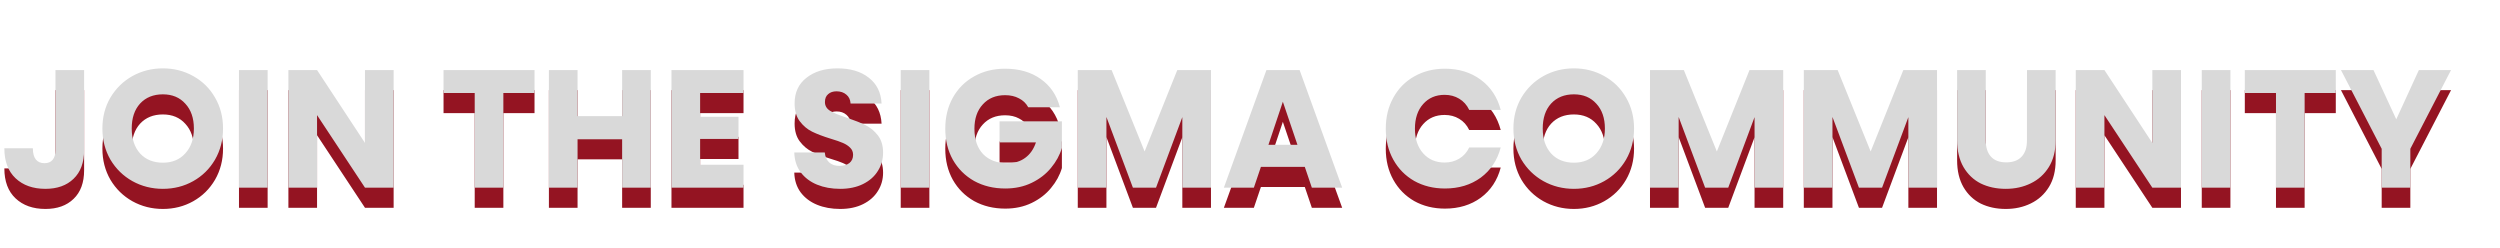
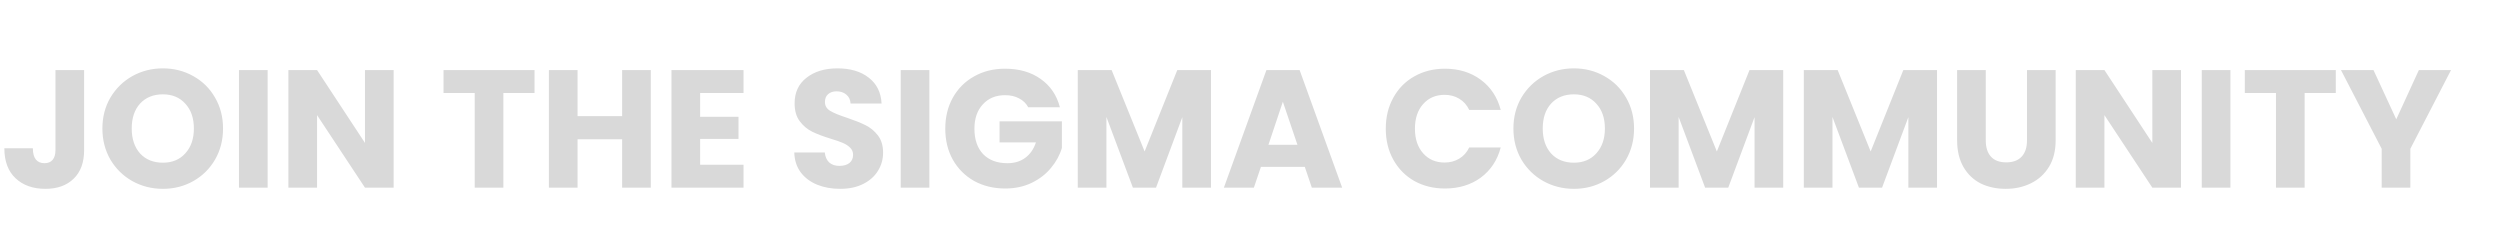
<svg xmlns="http://www.w3.org/2000/svg" width="373" height="37" viewBox="0 0 373 37" fill="none">
-   <path d="M12.55 13.45V25.4C12.55 27.25 12.025 28.675 10.975 29.675C9.942 30.675 8.542 31.175 6.775 31.175C4.925 31.175 3.442 30.65 2.325 29.6C1.208 28.55 0.65 27.058 0.65 25.125H4.9C4.9 25.858 5.05 26.417 5.35 26.8C5.65 27.167 6.083 27.35 6.65 27.35C7.167 27.35 7.567 27.183 7.85 26.85C8.133 26.517 8.275 26.033 8.275 25.4V13.45H12.55ZM24.303 31.175C22.653 31.175 21.137 30.792 19.753 30.025C18.387 29.258 17.295 28.192 16.478 26.825C15.678 25.442 15.278 23.892 15.278 22.175C15.278 20.458 15.678 18.917 16.478 17.55C17.295 16.183 18.387 15.117 19.753 14.35C21.137 13.583 22.653 13.2 24.303 13.2C25.953 13.2 27.462 13.583 28.828 14.35C30.212 15.117 31.295 16.183 32.078 17.55C32.878 18.917 33.278 20.458 33.278 22.175C33.278 23.892 32.878 25.442 32.078 26.825C31.278 28.192 30.195 29.258 28.828 30.025C27.462 30.792 25.953 31.175 24.303 31.175ZM24.303 27.275C25.703 27.275 26.82 26.808 27.653 25.875C28.503 24.942 28.928 23.708 28.928 22.175C28.928 20.625 28.503 19.392 27.653 18.475C26.82 17.542 25.703 17.075 24.303 17.075C22.887 17.075 21.753 17.533 20.903 18.45C20.07 19.367 19.653 20.608 19.653 22.175C19.653 23.725 20.07 24.967 20.903 25.9C21.753 26.817 22.887 27.275 24.303 27.275ZM39.931 13.45V31H35.656V13.45H39.931ZM58.73 31H54.455L47.304 20.175V31H43.029V13.45H47.304L54.455 24.325V13.45H58.73V31ZM79.751 13.45V16.875H75.101V31H70.826V16.875H66.176V13.45H79.751ZM97.097 13.45V31H92.822V23.775H86.172V31H81.897V13.45H86.172V20.325H92.822V13.45H97.097ZM104.458 16.875V20.425H110.183V23.725H104.458V27.575H110.933V31H100.183V13.45H110.933V16.875H104.458ZM125.356 31.175C124.073 31.175 122.923 30.967 121.906 30.55C120.889 30.133 120.073 29.517 119.456 28.7C118.856 27.883 118.539 26.9 118.506 25.75H123.056C123.123 26.4 123.348 26.9 123.731 27.25C124.114 27.583 124.614 27.75 125.231 27.75C125.864 27.75 126.364 27.608 126.731 27.325C127.098 27.025 127.281 26.617 127.281 26.1C127.281 25.667 127.131 25.308 126.831 25.025C126.548 24.742 126.189 24.508 125.756 24.325C125.339 24.142 124.739 23.933 123.956 23.7C122.823 23.35 121.898 23 121.181 22.65C120.464 22.3 119.848 21.783 119.331 21.1C118.814 20.417 118.556 19.525 118.556 18.425C118.556 16.792 119.148 15.517 120.331 14.6C121.514 13.667 123.056 13.2 124.956 13.2C126.889 13.2 128.448 13.667 129.631 14.6C130.814 15.517 131.448 16.8 131.531 18.45H126.906C126.873 17.883 126.664 17.442 126.281 17.125C125.898 16.792 125.406 16.625 124.806 16.625C124.289 16.625 123.873 16.767 123.556 17.05C123.239 17.317 123.081 17.708 123.081 18.225C123.081 18.792 123.348 19.233 123.881 19.55C124.414 19.867 125.248 20.208 126.381 20.575C127.514 20.958 128.431 21.325 129.131 21.675C129.848 22.025 130.464 22.533 130.981 23.2C131.498 23.867 131.756 24.725 131.756 25.775C131.756 26.775 131.498 27.683 130.981 28.5C130.481 29.317 129.748 29.967 128.781 30.45C127.814 30.933 126.673 31.175 125.356 31.175ZM138.662 13.45V31H134.387V13.45H138.662ZM153.41 19C153.093 18.417 152.635 17.975 152.035 17.675C151.452 17.358 150.76 17.2 149.96 17.2C148.577 17.2 147.468 17.658 146.635 18.575C145.802 19.475 145.385 20.683 145.385 22.2C145.385 23.817 145.818 25.083 146.685 26C147.568 26.9 148.777 27.35 150.31 27.35C151.36 27.35 152.243 27.083 152.96 26.55C153.693 26.017 154.227 25.25 154.56 24.25H149.135V21.1H158.435V25.075C158.118 26.142 157.577 27.133 156.81 28.05C156.06 28.967 155.102 29.708 153.935 30.275C152.768 30.842 151.452 31.125 149.985 31.125C148.252 31.125 146.702 30.75 145.335 30C143.985 29.233 142.927 28.175 142.16 26.825C141.41 25.475 141.035 23.933 141.035 22.2C141.035 20.467 141.41 18.925 142.16 17.575C142.927 16.208 143.985 15.15 145.335 14.4C146.685 13.633 148.227 13.25 149.96 13.25C152.06 13.25 153.827 13.758 155.26 14.775C156.71 15.792 157.668 17.2 158.135 19H153.41ZM180.678 13.45V31H176.403V20.475L172.478 31H169.028L165.078 20.45V31H160.803V13.45H165.853L170.778 25.6L175.653 13.45H180.678ZM194.677 27.9H188.127L187.077 31H182.602L188.952 13.45H193.902L200.252 31H195.727L194.677 27.9ZM193.577 24.6L191.402 18.175L189.252 24.6H193.577ZM206.758 22.2C206.758 20.467 207.133 18.925 207.883 17.575C208.633 16.208 209.674 15.15 211.008 14.4C212.358 13.633 213.883 13.25 215.583 13.25C217.666 13.25 219.449 13.8 220.933 14.9C222.416 16 223.408 17.5 223.908 19.4H219.208C218.858 18.667 218.358 18.108 217.708 17.725C217.074 17.342 216.349 17.15 215.533 17.15C214.216 17.15 213.149 17.608 212.333 18.525C211.516 19.442 211.108 20.667 211.108 22.2C211.108 23.733 211.516 24.958 212.333 25.875C213.149 26.792 214.216 27.25 215.533 27.25C216.349 27.25 217.074 27.058 217.708 26.675C218.358 26.292 218.858 25.733 219.208 25H223.908C223.408 26.9 222.416 28.4 220.933 29.5C219.449 30.583 217.666 31.125 215.583 31.125C213.883 31.125 212.358 30.75 211.008 30C209.674 29.233 208.633 28.175 207.883 26.825C207.133 25.475 206.758 23.933 206.758 22.2ZM234.826 31.175C233.176 31.175 231.659 30.792 230.276 30.025C228.909 29.258 227.817 28.192 227.001 26.825C226.201 25.442 225.801 23.892 225.801 22.175C225.801 20.458 226.201 18.917 227.001 17.55C227.817 16.183 228.909 15.117 230.276 14.35C231.659 13.583 233.176 13.2 234.826 13.2C236.476 13.2 237.984 13.583 239.351 14.35C240.734 15.117 241.817 16.183 242.601 17.55C243.401 18.917 243.801 20.458 243.801 22.175C243.801 23.892 243.401 25.442 242.601 26.825C241.801 28.192 240.717 29.258 239.351 30.025C237.984 30.792 236.476 31.175 234.826 31.175ZM234.826 27.275C236.226 27.275 237.342 26.808 238.176 25.875C239.026 24.942 239.451 23.708 239.451 22.175C239.451 20.625 239.026 19.392 238.176 18.475C237.342 17.542 236.226 17.075 234.826 17.075C233.409 17.075 232.276 17.533 231.426 18.45C230.592 19.367 230.176 20.608 230.176 22.175C230.176 23.725 230.592 24.967 231.426 25.9C232.276 26.817 233.409 27.275 234.826 27.275ZM266.054 13.45V31H261.779V20.475L257.854 31H254.404L250.454 20.45V31H246.179V13.45H251.229L256.154 25.6L261.029 13.45H266.054ZM289.003 13.45V31H284.728V20.475L280.803 31H277.353L273.403 20.45V31H269.128V13.45H274.178L279.103 25.6L283.978 13.45H289.003ZM296.277 13.45V23.95C296.277 25 296.536 25.808 297.052 26.375C297.569 26.942 298.327 27.225 299.327 27.225C300.327 27.225 301.094 26.942 301.627 26.375C302.161 25.808 302.427 25 302.427 23.95V13.45H306.702V23.925C306.702 25.492 306.369 26.817 305.702 27.9C305.036 28.983 304.136 29.8 303.002 30.35C301.886 30.9 300.636 31.175 299.252 31.175C297.869 31.175 296.627 30.908 295.527 30.375C294.444 29.825 293.586 29.008 292.952 27.925C292.319 26.825 292.002 25.492 292.002 23.925V13.45H296.277ZM325.404 31H321.129L313.979 20.175V31H309.704V13.45H313.979L321.129 24.325V13.45H325.404V31ZM332.778 13.45V31H328.503V13.45H332.778ZM348.501 13.45V16.875H343.851V31H339.576V16.875H334.926V13.45H348.501ZM365.697 13.45L359.622 25.2V31H355.347V25.2L349.272 13.45H354.122L357.522 20.8L360.897 13.45H365.697Z" fill="#941422" />
  <path d="M12.55 10.45V22.4C12.55 24.25 12.025 25.675 10.975 26.675C9.942 27.675 8.542 28.175 6.775 28.175C4.925 28.175 3.442 27.65 2.325 26.6C1.208 25.55 0.65 24.058 0.65 22.125H4.9C4.9 22.858 5.05 23.417 5.35 23.8C5.65 24.167 6.083 24.35 6.65 24.35C7.167 24.35 7.567 24.183 7.85 23.85C8.133 23.517 8.275 23.033 8.275 22.4V10.45H12.55ZM24.303 28.175C22.653 28.175 21.137 27.792 19.753 27.025C18.387 26.258 17.295 25.192 16.478 23.825C15.678 22.442 15.278 20.892 15.278 19.175C15.278 17.458 15.678 15.917 16.478 14.55C17.295 13.183 18.387 12.117 19.753 11.35C21.137 10.583 22.653 10.2 24.303 10.2C25.953 10.2 27.462 10.583 28.828 11.35C30.212 12.117 31.295 13.183 32.078 14.55C32.878 15.917 33.278 17.458 33.278 19.175C33.278 20.892 32.878 22.442 32.078 23.825C31.278 25.192 30.195 26.258 28.828 27.025C27.462 27.792 25.953 28.175 24.303 28.175ZM24.303 24.275C25.703 24.275 26.82 23.808 27.653 22.875C28.503 21.942 28.928 20.708 28.928 19.175C28.928 17.625 28.503 16.392 27.653 15.475C26.82 14.542 25.703 14.075 24.303 14.075C22.887 14.075 21.753 14.533 20.903 15.45C20.07 16.367 19.653 17.608 19.653 19.175C19.653 20.725 20.07 21.967 20.903 22.9C21.753 23.817 22.887 24.275 24.303 24.275ZM39.931 10.45V28H35.656V10.45H39.931ZM58.73 28H54.455L47.304 17.175V28H43.029V10.45H47.304L54.455 21.325V10.45H58.73V28ZM79.751 10.45V13.875H75.101V28H70.826V13.875H66.176V10.45H79.751ZM97.097 10.45V28H92.822V20.775H86.172V28H81.897V10.45H86.172V17.325H92.822V10.45H97.097ZM104.458 13.875V17.425H110.183V20.725H104.458V24.575H110.933V28H100.183V10.45H110.933V13.875H104.458ZM125.356 28.175C124.073 28.175 122.923 27.967 121.906 27.55C120.889 27.133 120.073 26.517 119.456 25.7C118.856 24.883 118.539 23.9 118.506 22.75H123.056C123.123 23.4 123.348 23.9 123.731 24.25C124.114 24.583 124.614 24.75 125.231 24.75C125.864 24.75 126.364 24.608 126.731 24.325C127.098 24.025 127.281 23.617 127.281 23.1C127.281 22.667 127.131 22.308 126.831 22.025C126.548 21.742 126.189 21.508 125.756 21.325C125.339 21.142 124.739 20.933 123.956 20.7C122.823 20.35 121.898 20 121.181 19.65C120.464 19.3 119.848 18.783 119.331 18.1C118.814 17.417 118.556 16.525 118.556 15.425C118.556 13.792 119.148 12.517 120.331 11.6C121.514 10.667 123.056 10.2 124.956 10.2C126.889 10.2 128.448 10.667 129.631 11.6C130.814 12.517 131.448 13.8 131.531 15.45H126.906C126.873 14.883 126.664 14.442 126.281 14.125C125.898 13.792 125.406 13.625 124.806 13.625C124.289 13.625 123.873 13.767 123.556 14.05C123.239 14.317 123.081 14.708 123.081 15.225C123.081 15.792 123.348 16.233 123.881 16.55C124.414 16.867 125.248 17.208 126.381 17.575C127.514 17.958 128.431 18.325 129.131 18.675C129.848 19.025 130.464 19.533 130.981 20.2C131.498 20.867 131.756 21.725 131.756 22.775C131.756 23.775 131.498 24.683 130.981 25.5C130.481 26.317 129.748 26.967 128.781 27.45C127.814 27.933 126.673 28.175 125.356 28.175ZM138.662 10.45V28H134.387V10.45H138.662ZM153.41 16C153.093 15.417 152.635 14.975 152.035 14.675C151.452 14.358 150.76 14.2 149.96 14.2C148.577 14.2 147.468 14.658 146.635 15.575C145.802 16.475 145.385 17.683 145.385 19.2C145.385 20.817 145.818 22.083 146.685 23C147.568 23.9 148.777 24.35 150.31 24.35C151.36 24.35 152.243 24.083 152.96 23.55C153.693 23.017 154.227 22.25 154.56 21.25H149.135V18.1H158.435V22.075C158.118 23.142 157.577 24.133 156.81 25.05C156.06 25.967 155.102 26.708 153.935 27.275C152.768 27.842 151.452 28.125 149.985 28.125C148.252 28.125 146.702 27.75 145.335 27C143.985 26.233 142.927 25.175 142.16 23.825C141.41 22.475 141.035 20.933 141.035 19.2C141.035 17.467 141.41 15.925 142.16 14.575C142.927 13.208 143.985 12.15 145.335 11.4C146.685 10.633 148.227 10.25 149.96 10.25C152.06 10.25 153.827 10.758 155.26 11.775C156.71 12.792 157.668 14.2 158.135 16H153.41ZM180.678 10.45V28H176.403V17.475L172.478 28H169.028L165.078 17.45V28H160.803V10.45H165.853L170.778 22.6L175.653 10.45H180.678ZM194.677 24.9H188.127L187.077 28H182.602L188.952 10.45H193.902L200.252 28H195.727L194.677 24.9ZM193.577 21.6L191.402 15.175L189.252 21.6H193.577ZM206.758 19.2C206.758 17.467 207.133 15.925 207.883 14.575C208.633 13.208 209.674 12.15 211.008 11.4C212.358 10.633 213.883 10.25 215.583 10.25C217.666 10.25 219.449 10.8 220.933 11.9C222.416 13 223.408 14.5 223.908 16.4H219.208C218.858 15.667 218.358 15.108 217.708 14.725C217.074 14.342 216.349 14.15 215.533 14.15C214.216 14.15 213.149 14.608 212.333 15.525C211.516 16.442 211.108 17.667 211.108 19.2C211.108 20.733 211.516 21.958 212.333 22.875C213.149 23.792 214.216 24.25 215.533 24.25C216.349 24.25 217.074 24.058 217.708 23.675C218.358 23.292 218.858 22.733 219.208 22H223.908C223.408 23.9 222.416 25.4 220.933 26.5C219.449 27.583 217.666 28.125 215.583 28.125C213.883 28.125 212.358 27.75 211.008 27C209.674 26.233 208.633 25.175 207.883 23.825C207.133 22.475 206.758 20.933 206.758 19.2ZM234.826 28.175C233.176 28.175 231.659 27.792 230.276 27.025C228.909 26.258 227.817 25.192 227.001 23.825C226.201 22.442 225.801 20.892 225.801 19.175C225.801 17.458 226.201 15.917 227.001 14.55C227.817 13.183 228.909 12.117 230.276 11.35C231.659 10.583 233.176 10.2 234.826 10.2C236.476 10.2 237.984 10.583 239.351 11.35C240.734 12.117 241.817 13.183 242.601 14.55C243.401 15.917 243.801 17.458 243.801 19.175C243.801 20.892 243.401 22.442 242.601 23.825C241.801 25.192 240.717 26.258 239.351 27.025C237.984 27.792 236.476 28.175 234.826 28.175ZM234.826 24.275C236.226 24.275 237.342 23.808 238.176 22.875C239.026 21.942 239.451 20.708 239.451 19.175C239.451 17.625 239.026 16.392 238.176 15.475C237.342 14.542 236.226 14.075 234.826 14.075C233.409 14.075 232.276 14.533 231.426 15.45C230.592 16.367 230.176 17.608 230.176 19.175C230.176 20.725 230.592 21.967 231.426 22.9C232.276 23.817 233.409 24.275 234.826 24.275ZM266.054 10.45V28H261.779V17.475L257.854 28H254.404L250.454 17.45V28H246.179V10.45H251.229L256.154 22.6L261.029 10.45H266.054ZM289.003 10.45V28H284.728V17.475L280.803 28H277.353L273.403 17.45V28H269.128V10.45H274.178L279.103 22.6L283.978 10.45H289.003ZM296.277 10.45V20.95C296.277 22 296.536 22.808 297.052 23.375C297.569 23.942 298.327 24.225 299.327 24.225C300.327 24.225 301.094 23.942 301.627 23.375C302.161 22.808 302.427 22 302.427 20.95V10.45H306.702V20.925C306.702 22.492 306.369 23.817 305.702 24.9C305.036 25.983 304.136 26.8 303.002 27.35C301.886 27.9 300.636 28.175 299.252 28.175C297.869 28.175 296.627 27.908 295.527 27.375C294.444 26.825 293.586 26.008 292.952 24.925C292.319 23.825 292.002 22.492 292.002 20.925V10.45H296.277ZM325.404 28H321.129L313.979 17.175V28H309.704V10.45H313.979L321.129 21.325V10.45H325.404V28ZM332.778 10.45V28H328.503V10.45H332.778ZM348.501 10.45V13.875H343.851V28H339.576V13.875H334.926V10.45H348.501ZM365.697 10.45L359.622 22.2V28H355.347V22.2L349.272 10.45H354.122L357.522 17.8L360.897 10.45H365.697Z" fill="#D9D9D9" />
</svg>